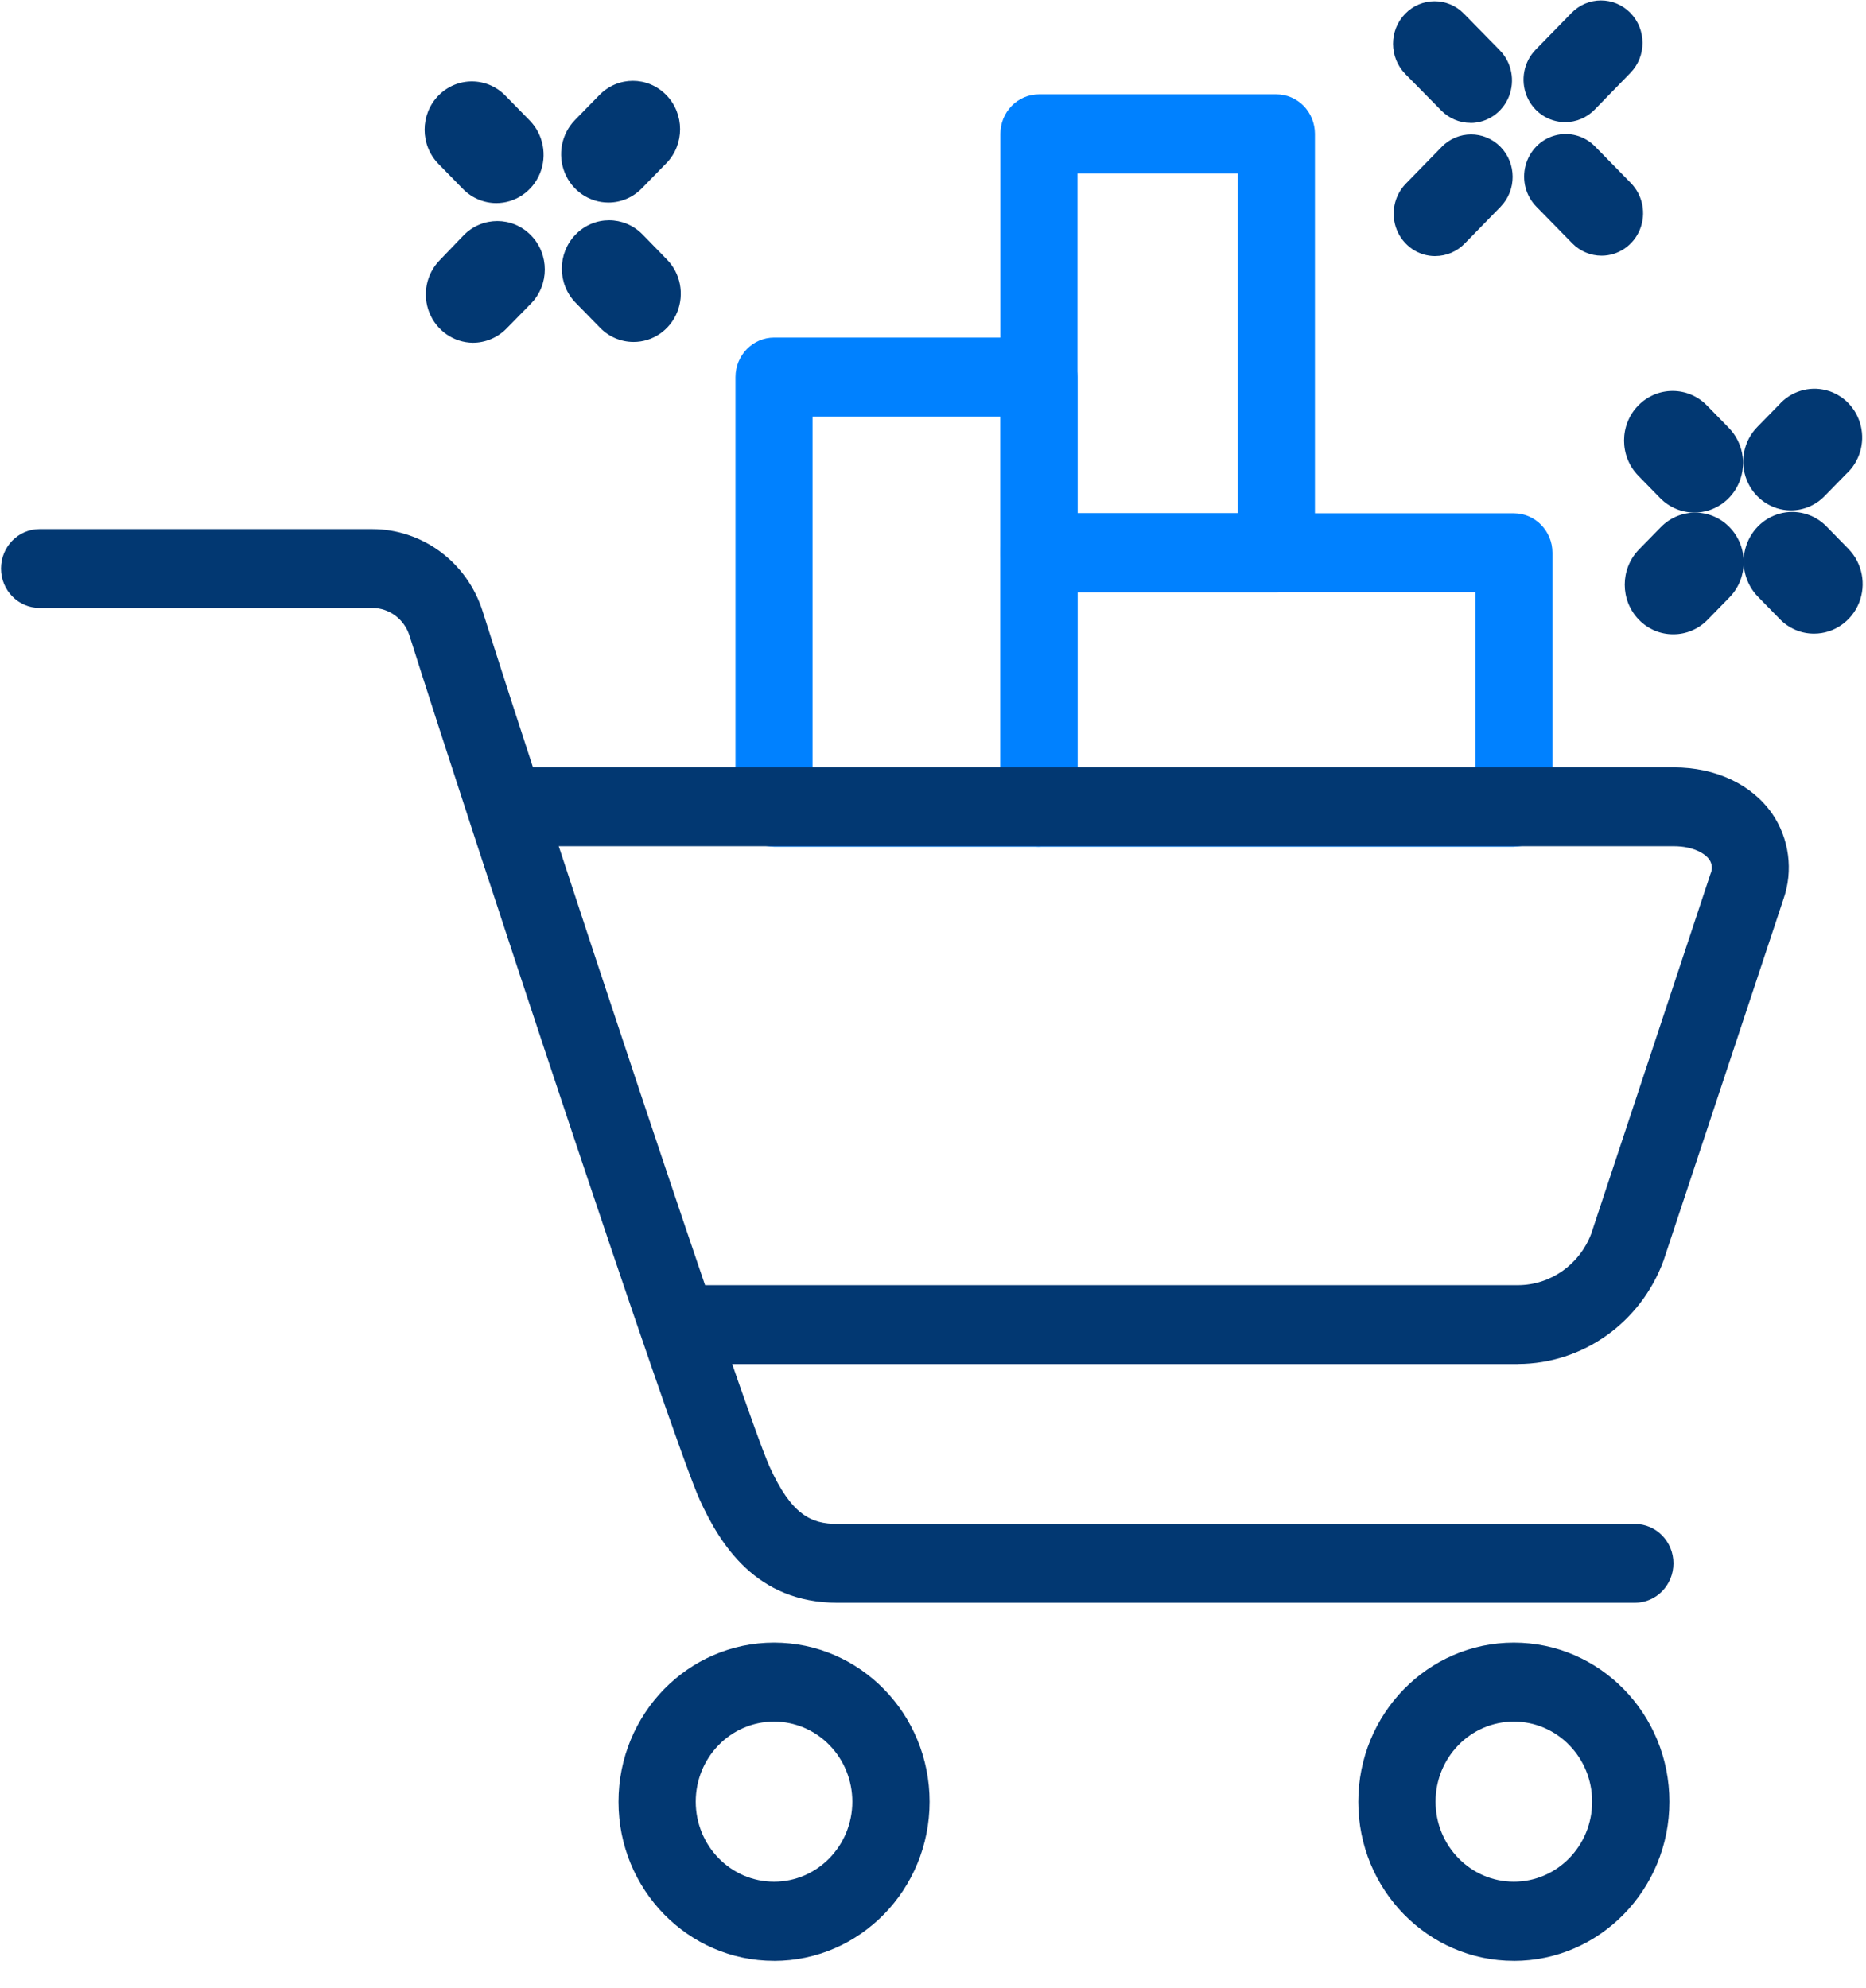
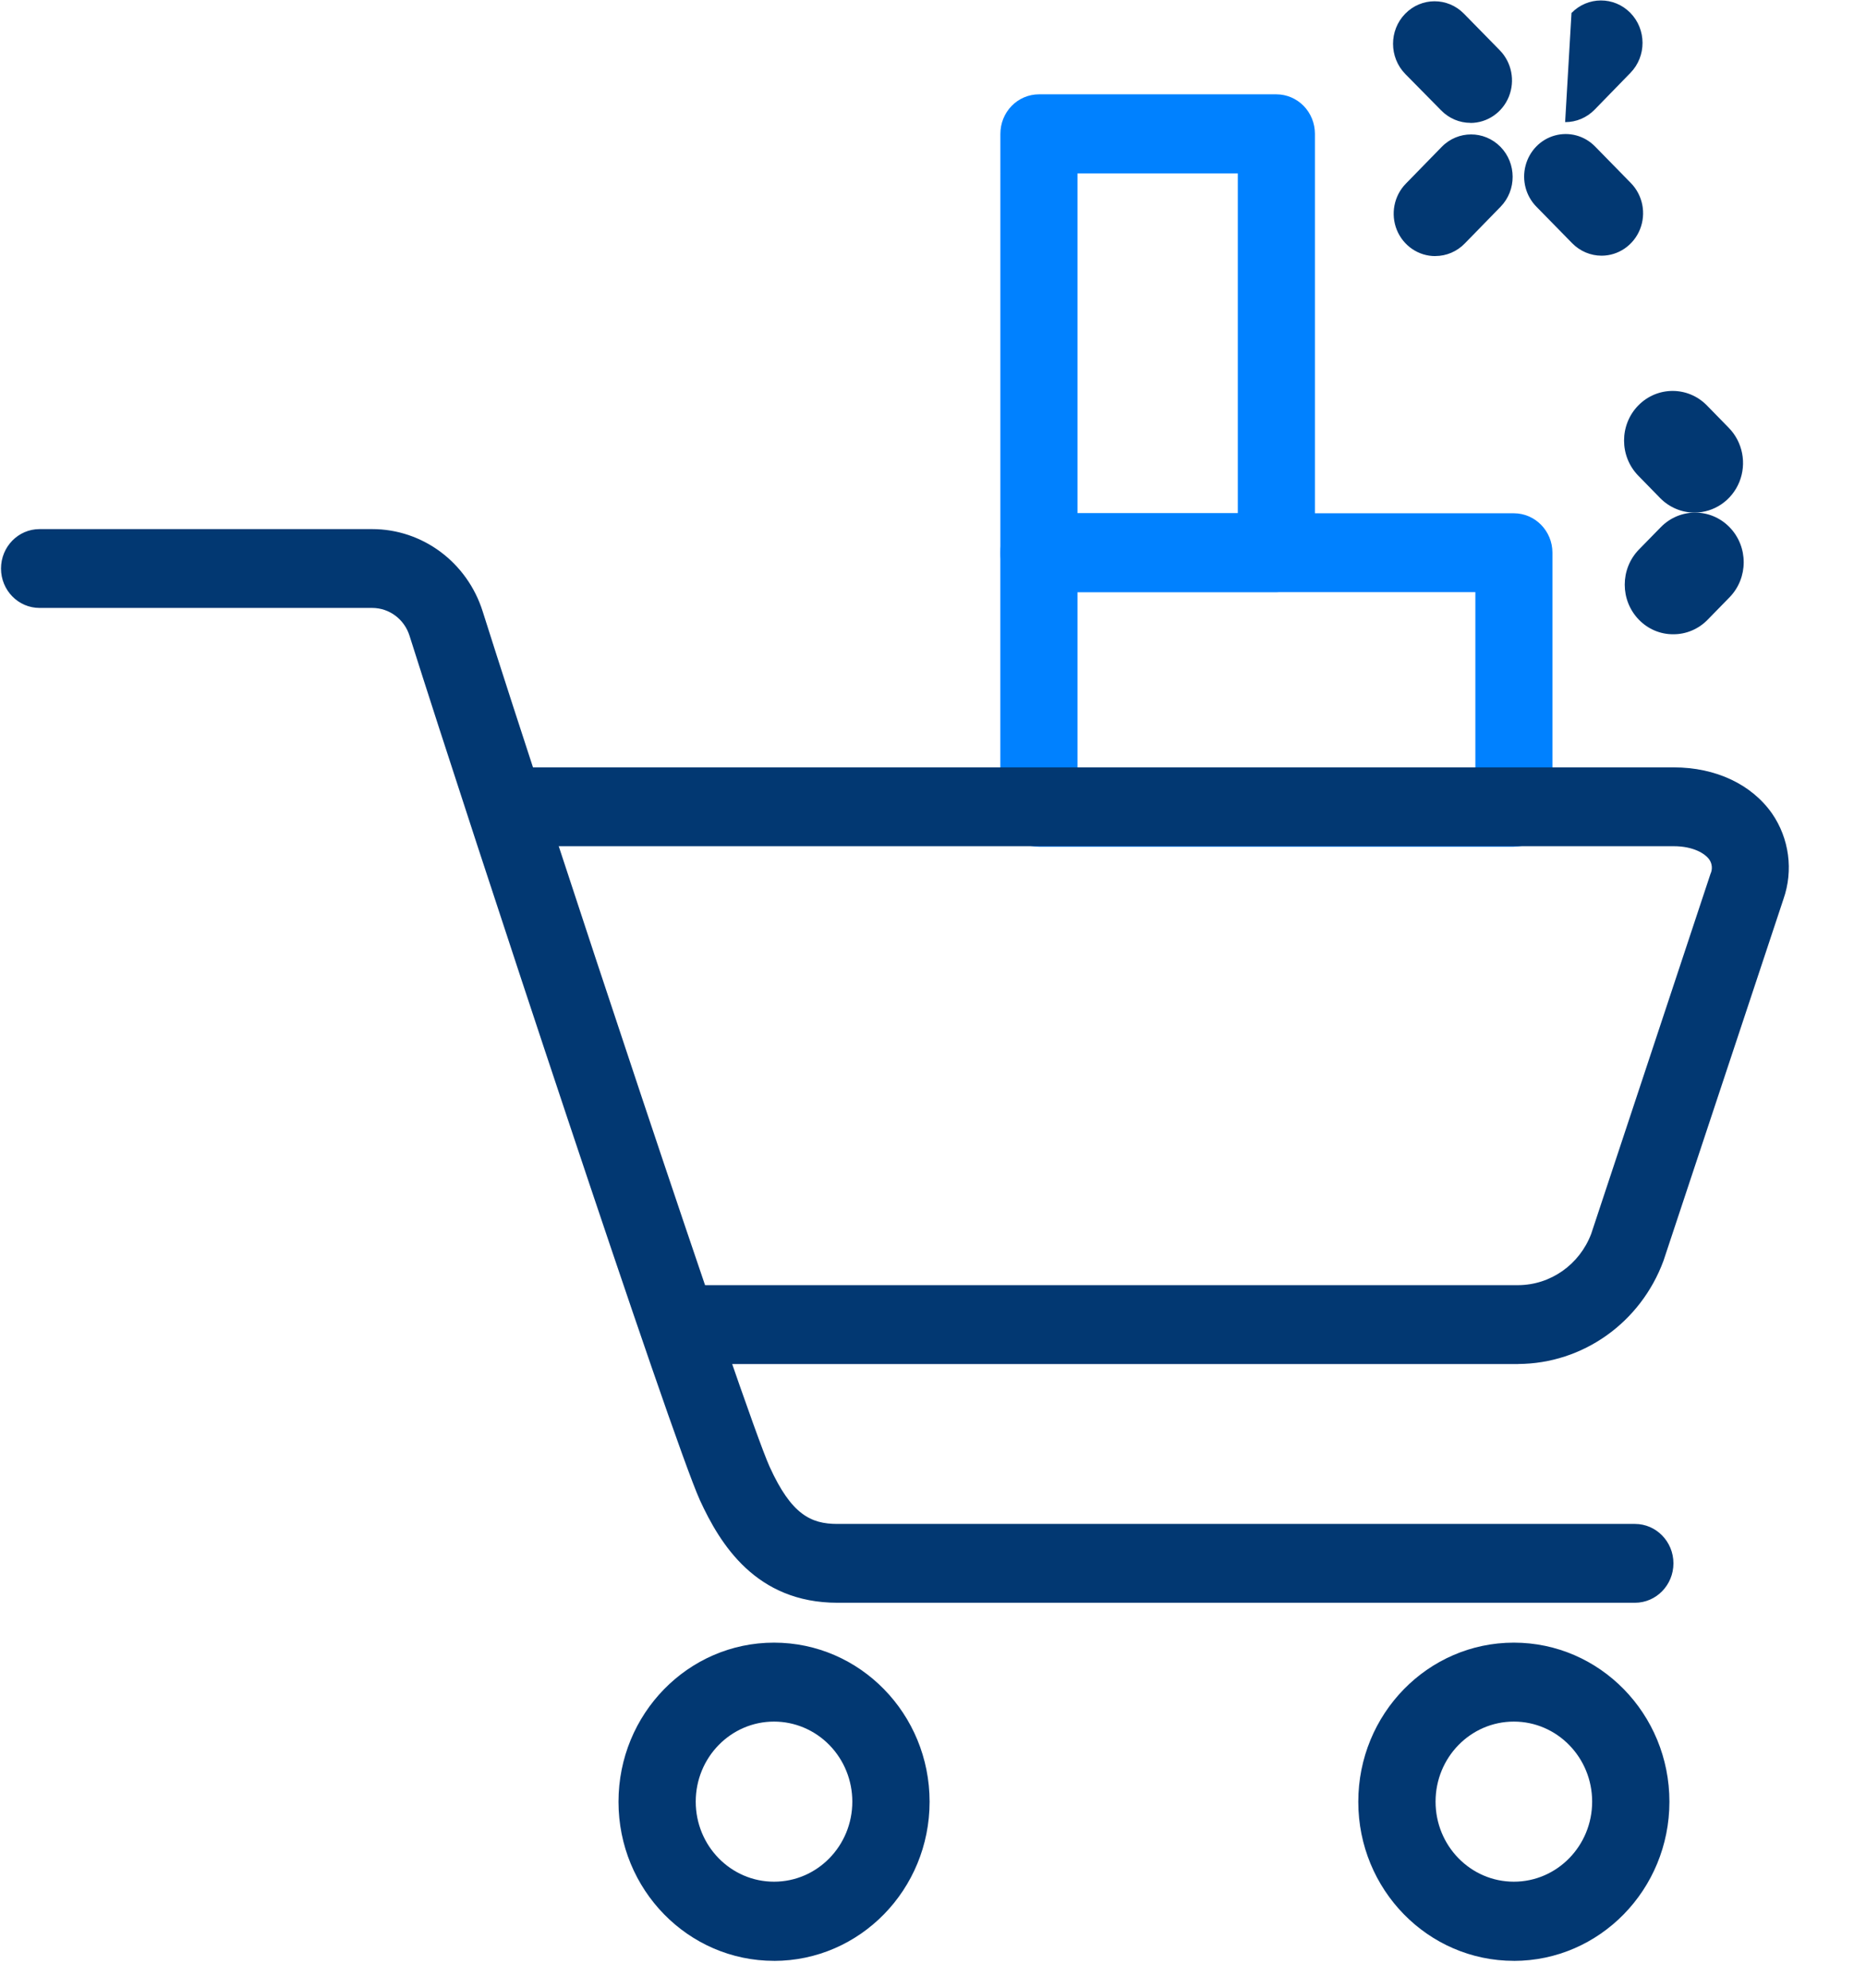
<svg xmlns="http://www.w3.org/2000/svg" width="46" height="49" viewBox="0 0 46 49">
  <g fill="none" fill-rule="evenodd">
    <g fill-rule="nonzero">
      <g>
        <g>
-           <path fill="#0081FF" d="M25.611 20.87h-6.53c-.524-.002-.949-.436-.95-.972V9.294c0-.537.425-.973.95-.974h6.53c.525.001.95.437.95.974v10.602c0 .537-.425.972-.95.973zm-5.58-1.944h4.63v-8.66h-4.63v8.66z" transform="translate(-625 -1973) translate(370 1637) translate(255 336)" />
          <path fill="#0081FF" d="M37.319 20.87H25.61c-.525 0-.95-.436-.95-.972v-6.275c0-.537.425-.972.95-.972H37.32c.524.001.95.436.95.972v6.273c0 .537-.425.972-.95.973zm-10.757-1.944h9.808v-4.331h-9.808v4.33z" transform="translate(-625 -1973) translate(370 1637) translate(255 336)" />
          <path fill="#0081FF" d="M31.464 14.595h-5.853c-.252 0-.494-.102-.672-.284-.178-.183-.278-.43-.278-.688V3.298c0-.258.1-.505.278-.688.178-.182.42-.285.672-.285h5.853c.253 0 .494.103.673.285.178.183.278.43.278.688v10.325c0 .258-.1.505-.278.688-.179.182-.42.284-.673.284zm-4.902-1.944h3.952V4.275h-3.952v8.376z" transform="translate(-625 -1973) translate(370 1637) translate(255 336)" />
          <path fill="#023872" d="M40.303 39.504H20.646c-2.01 0-2.894-1.443-3.393-2.53-.694-1.531-5.628-16.471-7.158-21.306-.129-.408-.5-.684-.92-.684h-8.2c-.525 0-.95-.435-.95-.971 0-.537.425-.972.95-.972h8.2c1.242 0 2.343.82 2.724 2.029 1.622 5.125 6.467 19.746 7.075 21.085.535 1.175 1.016 1.406 1.669 1.406h19.66c.525 0 .95.435.95.971 0 .537-.425.972-.95.972zM19.081 48.33c-2.118 0-3.834-1.755-3.834-3.92 0-2.167 1.716-3.923 3.834-3.923 2.118 0 3.835 1.756 3.835 3.922-.001 2.165-1.717 3.92-3.835 3.922zm0-5.897c-1.065 0-1.93.883-1.93 1.973s.865 1.973 1.93 1.973c1.066 0 1.93-.883 1.93-1.973 0-.523-.203-1.025-.565-1.395-.362-.37-.853-.578-1.365-.578zM37.319 48.33c-2.118 0-3.835-1.755-3.835-3.92 0-2.167 1.717-3.923 3.835-3.923s3.835 1.756 3.835 3.922c-.002 2.165-1.718 3.92-3.835 3.922zm0-5.897c-1.066 0-1.93.883-1.93 1.973s.864 1.973 1.93 1.973c1.065 0 1.93-.883 1.93-1.973s-.865-1.973-1.93-1.973z" transform="translate(-625 -1973) translate(370 1637) translate(255 336)" />
-           <path fill="#023872" d="M37.426 33.62h-20.14c-.525 0-.95-.436-.95-.973 0-.536.425-.971.95-.971h20.14c.798-.004 1.512-.506 1.8-1.266l2.94-8.87c.054-.114.043-.25-.028-.353-.105-.15-.397-.33-.877-.33H12.49c-.525 0-.95-.434-.95-.97 0-.538.425-.973.95-.973H41.26c1.034 0 1.917.415 2.424 1.137.424.615.529 1.402.281 2.11l-2.946 8.88-.01.03c-.561 1.527-1.987 2.541-3.584 2.548zM36.25 3.028c-.27 0-.53-.11-.721-.305l-.887-.9c-.4-.41-.402-1.073-.003-1.483.399-.41 1.047-.412 1.448-.004l.885.903c.293.3.382.75.224 1.143-.158.392-.532.648-.947.648v-.002zM35.384 6.312c-.415.002-.79-.253-.95-.645-.158-.392-.07-.843.224-1.142l.882-.904c.399-.41 1.047-.41 1.448-.003.4.407.402 1.07.003 1.479L36.11 6c-.192.199-.453.31-.726.311zM39.481 6.302c-.27 0-.53-.11-.722-.305l-.885-.903c-.26-.264-.361-.65-.267-1.011.094-.362.369-.646.722-.743.353-.098.73.004.99.268l.884.903c.294.3.383.75.225 1.143-.159.392-.532.648-.947.648zM38.583 3.01c-.414 0-.788-.254-.947-.645-.158-.39-.072-.84.22-1.14L38.74.32c.4-.41 1.048-.412 1.45-.004.4.408.402 1.071.003 1.48l-.882.906c-.193.198-.454.309-.727.308zM41.771 12.634c-.317 0-.621-.129-.846-.358l-.539-.552c-.467-.478-.467-1.253 0-1.73.468-.478 1.226-.478 1.693 0l.539.552c.342.35.445.876.26 1.333-.186.457-.622.755-1.107.755z" transform="translate(-625 -1973) translate(370 1637) translate(255 336)" />
+           <path fill="#023872" d="M37.426 33.62h-20.14c-.525 0-.95-.436-.95-.973 0-.536.425-.971.95-.971h20.14c.798-.004 1.512-.506 1.8-1.266l2.94-8.87c.054-.114.043-.25-.028-.353-.105-.15-.397-.33-.877-.33H12.49c-.525 0-.95-.434-.95-.97 0-.538.425-.973.95-.973H41.26c1.034 0 1.917.415 2.424 1.137.424.615.529 1.402.281 2.11l-2.946 8.88-.01.03c-.561 1.527-1.987 2.541-3.584 2.548zM36.25 3.028c-.27 0-.53-.11-.721-.305l-.887-.9c-.4-.41-.402-1.073-.003-1.483.399-.41 1.047-.412 1.448-.004l.885.903c.293.3.382.75.224 1.143-.158.392-.532.648-.947.648v-.002zM35.384 6.312c-.415.002-.79-.253-.95-.645-.158-.392-.07-.843.224-1.142l.882-.904c.399-.41 1.047-.41 1.448-.003.4.407.402 1.07.003 1.479L36.11 6c-.192.199-.453.31-.726.311zM39.481 6.302c-.27 0-.53-.11-.722-.305l-.885-.903c-.26-.264-.361-.65-.267-1.011.094-.362.369-.646.722-.743.353-.098.73.004.99.268l.884.903c.294.3.383.75.225 1.143-.159.392-.532.648-.947.648zM38.583 3.01L38.74.32c.4-.41 1.048-.412 1.45-.004.4.408.402 1.071.003 1.48l-.882.906c-.193.198-.454.309-.727.308zM41.771 12.634c-.317 0-.621-.129-.846-.358l-.539-.552c-.467-.478-.467-1.253 0-1.73.468-.478 1.226-.478 1.693 0l.539.552c.342.35.445.876.26 1.333-.186.457-.622.755-1.107.755z" transform="translate(-625 -1973) translate(370 1637) translate(255 336)" />
          <path fill="#023872" d="M41.248 15.633c-.317.002-.622-.127-.846-.358-.466-.478-.466-1.251 0-1.73l.54-.552c.468-.478 1.226-.478 1.693 0 .467.478.467 1.252 0 1.73l-.539.552c-.224.23-.53.36-.848.358z" transform="translate(-625 -1973) translate(370 1637) translate(255 336)" />
-           <path fill="#023872" d="M44.721 15.617c-.317.002-.622-.127-.846-.358l-.54-.553c-.302-.309-.42-.759-.31-1.181.111-.422.434-.752.846-.865.413-.113.854.007 1.156.316l.54.553c.342.35.445.876.26 1.333-.186.457-.622.755-1.106.755zM44.145 12.58c-.475-.002-.903-.297-1.084-.747-.18-.45-.078-.966.26-1.31l.531-.543c.292-.331.739-.471 1.162-.363.424.108.754.446.858.88.104.432-.034.889-.36 1.185l-.532.544c-.22.227-.521.355-.835.354zM12.237 5.006c-.31 0-.607-.126-.826-.35l-.603-.617c-.454-.465-.454-1.219.001-1.684.456-.465 1.193-.464 1.648.001l.603.616c.332.341.432.853.252 1.298-.18.444-.604.735-1.075.736zM11.655 8.448c-.47-.006-.891-.297-1.07-.74-.178-.443-.079-.952.252-1.292l.594-.618c.458-.466 1.2-.466 1.656 0 .458.466.458 1.222 0 1.687l-.606.618c-.22.221-.517.345-.826.345zM15.618 8.428c-.309 0-.605-.125-.823-.348l-.603-.616c-.456-.465-.456-1.22-.001-1.685.455-.466 1.192-.466 1.648-.001l.602.618c.334.34.433.853.253 1.298-.18.445-.605.735-1.076.734zM14.998 4.992c-.471 0-.896-.29-1.077-.736-.18-.445-.08-.957.253-1.298l.603-.616c.455-.466 1.192-.466 1.647 0 .455.465.455 1.22 0 1.684l-.603.617c-.218.224-.514.35-.823.349z" transform="translate(-625 -1973) translate(370 1637) translate(255 336)" />
        </g>
      </g>
    </g>
  </g>
</svg>